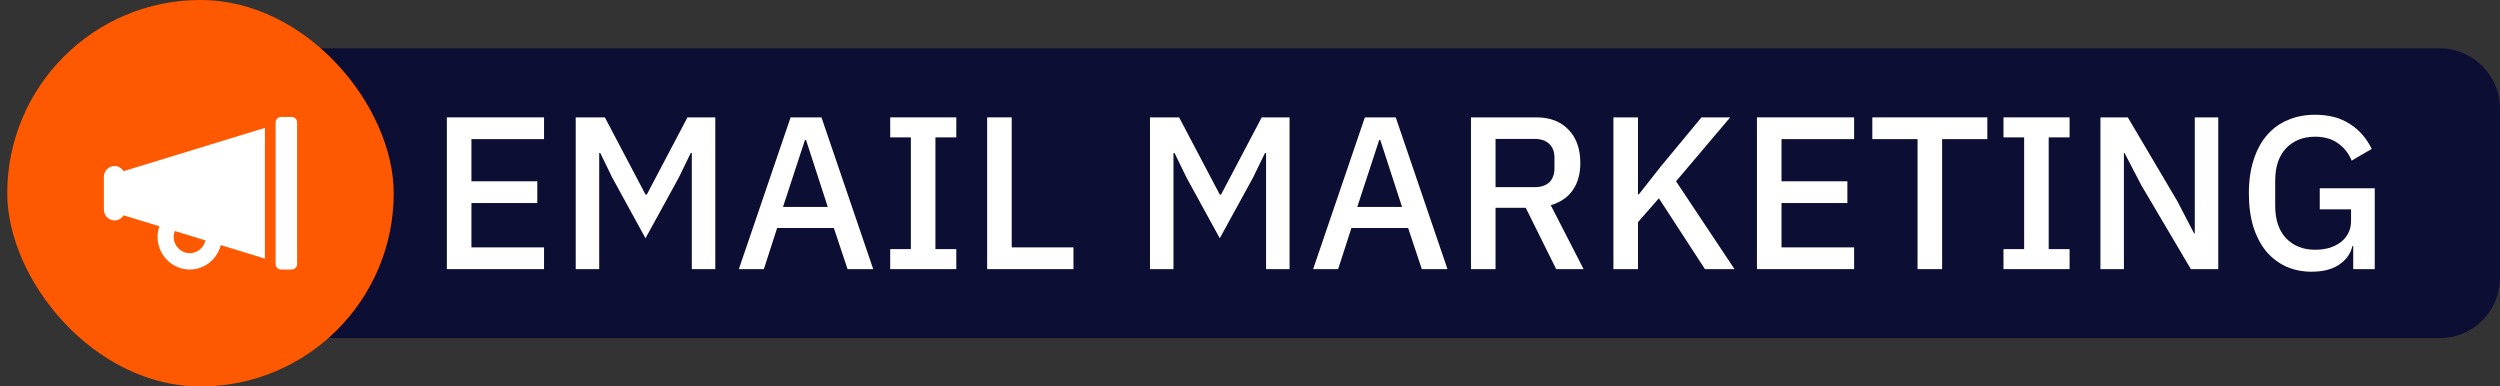
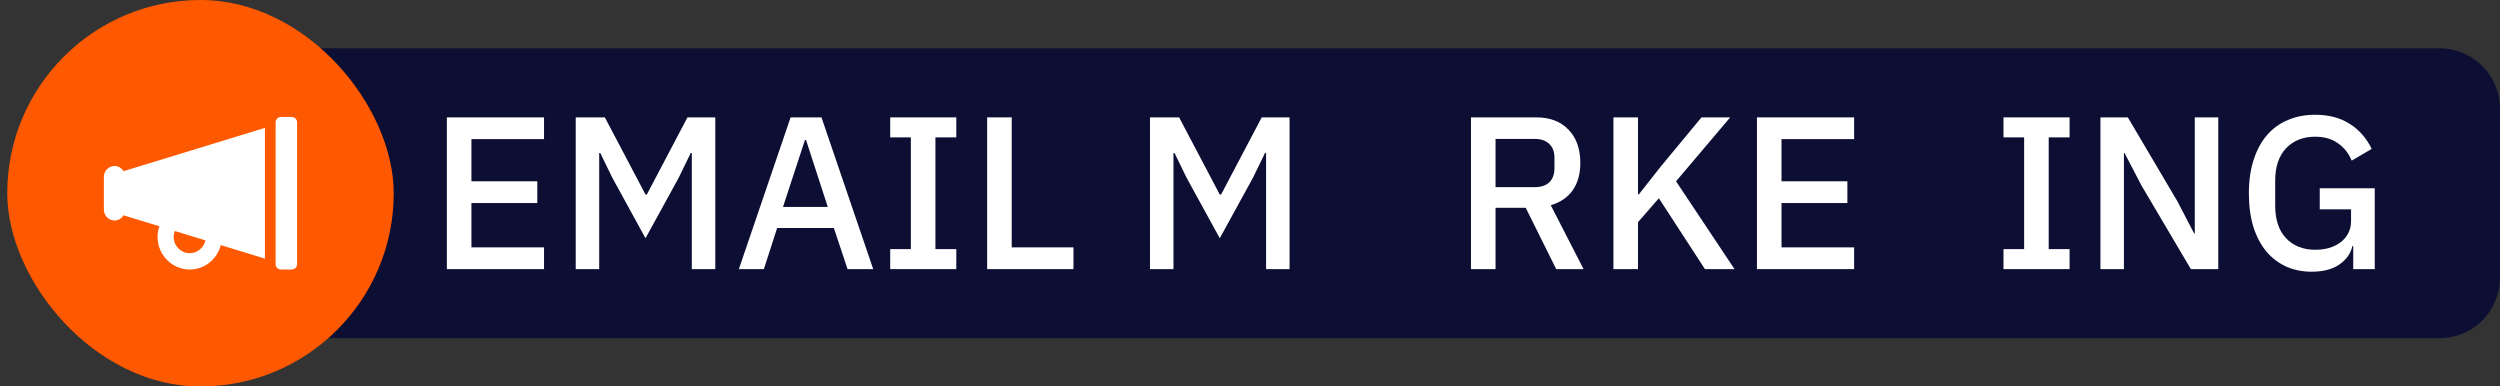
<svg xmlns="http://www.w3.org/2000/svg" fill="none" height="32" viewBox="0 0 207 32" width="207">
  <rect x="0" y="0" width="207" height="32" fill="#333333" stroke="none" />
  <clipPath id="a">
    <path d="m0 0h207v32h-207z" />
  </clipPath>
  <g clip-path="url(#a)">
    <path d="m26 4h176c2.761 0 5 2.239 5 5v14c0 2.761-2.239 5-5 5h-176z" fill="#0c0f33" />
    <rect fill="#fe5800" height="32" rx="16" width="32" x=".6" />
    <g fill="#fff">
      <path d="m9.489 13.744c-.491 0-.889.404-.889.902v2.707c0 .498.398.902.889.902.316 0 .581-.177.738-.429l2.972.911c-.093.275-.154.565-.154.872 0 1.493 1.196 2.707 2.667 2.707 1.236 0 2.268-.862 2.57-2.022l3.653 1.119v-10.827l-11.706 3.587c-.158-.252-.422-.429-.738-.429zm4.98 5.382 2.541.778c-.134.604-.664 1.058-1.299 1.058-.735 0-1.333-.607-1.333-1.353 0-.171.034-.332.091-.483zm9.686-9.442h-.889c-.246 0-.445.202-.445.451v11.729c0 .249.199.451.445.451h.889c.245 0 .444-.202.444-.451v-11.729c0-.249-.199-.451-.444-.451z" />
      <path d="m194.847 20.374h-.072c-.132.612-.492 1.122-1.08 1.53-.576.396-1.344.594-2.304.594-.744 0-1.434-.138-2.07-.414-.636-.288-1.188-.702-1.656-1.242-.456-.552-.816-1.23-1.08-2.034-.252-.816-.378-1.752-.378-2.808 0-1.044.132-1.968.396-2.772.264-.816.636-1.5 1.116-2.052s1.056-.966 1.728-1.242c.672-.288 1.422-.432 2.25-.432 1.128 0 2.082.252 2.862.756.78.492 1.386 1.182 1.818 2.07l-1.656.972c-.24-.588-.612-1.062-1.116-1.422-.504-.372-1.14-.558-1.908-.558-.996 0-1.8.318-2.412.954-.6.636-.9 1.536-.9 2.7v2.052c0 1.164.3 2.064.9 2.7.612.636 1.416.954 2.412.954.396 0 .774-.048 1.134-.144.36-.108.672-.258.936-.45.276-.204.492-.45.648-.738.168-.3.252-.648.252-1.044v-.972h-2.592v-1.746h4.554v6.696h-1.782z" />
      <path d="m177.3 15.335-1.386-2.664h-.054v9.612h-1.944v-12.564h2.268l4.104 6.948 1.386 2.664h.054v-9.612h1.944v12.564h-2.268z" />
      <path d="m165.889 22.283v-1.656h1.71v-9.252h-1.71v-1.656h5.472v1.656h-1.728v9.252h1.728v1.656z" />
-       <path d="m160.807 11.519v10.764h-2.034v-10.764h-3.744v-1.8h9.522v1.8z" />
      <path d="m145.475 22.283v-12.564h8.046v1.8h-6.012v3.492h5.454v1.8h-5.454v3.672h6.012v1.8z" />
      <path d="m137.354 16.415-1.728 1.98v3.888h-2.034v-12.564h2.034v6.372h.072l1.8-2.286 3.384-4.086h2.376l-4.482 5.292 4.842 7.272h-2.448z" />
      <path d="m123.831 22.283h-2.034v-12.564h5.418c1.128 0 2.016.342 2.664 1.026.648.672.972 1.59.972 2.754 0 .9-.21 1.65-.63 2.25-.408.588-1.014 1.002-1.818 1.242l2.718 5.292h-2.268l-2.52-5.076h-2.502zm3.24-6.786c.516 0 .918-.132 1.206-.396.288-.276.432-.666.432-1.17v-.864c0-.504-.144-.888-.432-1.152-.288-.276-.69-.414-1.206-.414h-3.24v3.996z" />
-       <path d="m117.727 22.283-1.134-3.402h-4.698l-1.098 3.402h-2.07l4.284-12.564h2.556l4.284 12.564zm-3.438-10.692h-.09l-1.818 5.544h3.708z" />
      <path d="m104.831 12.671h-.09l-.99 2.034-2.754 5.022-2.754-5.022-.99-2.034h-.09v9.612h-1.944v-12.564h2.412l3.366 6.39h.108l3.366-6.39h2.304v12.564h-1.944z" />
      <path d="m81.736 22.283v-12.564h2.034v10.764h5.112v1.8z" />
      <path d="m73.709 22.283v-1.656h1.71v-9.252h-1.71v-1.656h5.472v1.656h-1.728v9.252h1.728v1.656z" />
      <path d="m70.178 22.283-1.134-3.402h-4.698l-1.098 3.402h-2.07l4.284-12.564h2.556l4.284 12.564zm-3.438-10.692h-.09l-1.818 5.544h3.708z" />
      <path d="m57.282 12.671h-.09l-.99 2.034-2.754 5.022-2.754-5.022-.99-2.034h-.09v9.612h-1.944v-12.564h2.412l3.366 6.39h.108l3.366-6.39h2.304v12.564h-1.944z" />
      <path d="m37 22.283v-12.564h8.046v1.8h-6.012v3.492h5.454v1.8h-5.454v3.672h6.012v1.8z" />
    </g>
  </g>
</svg>